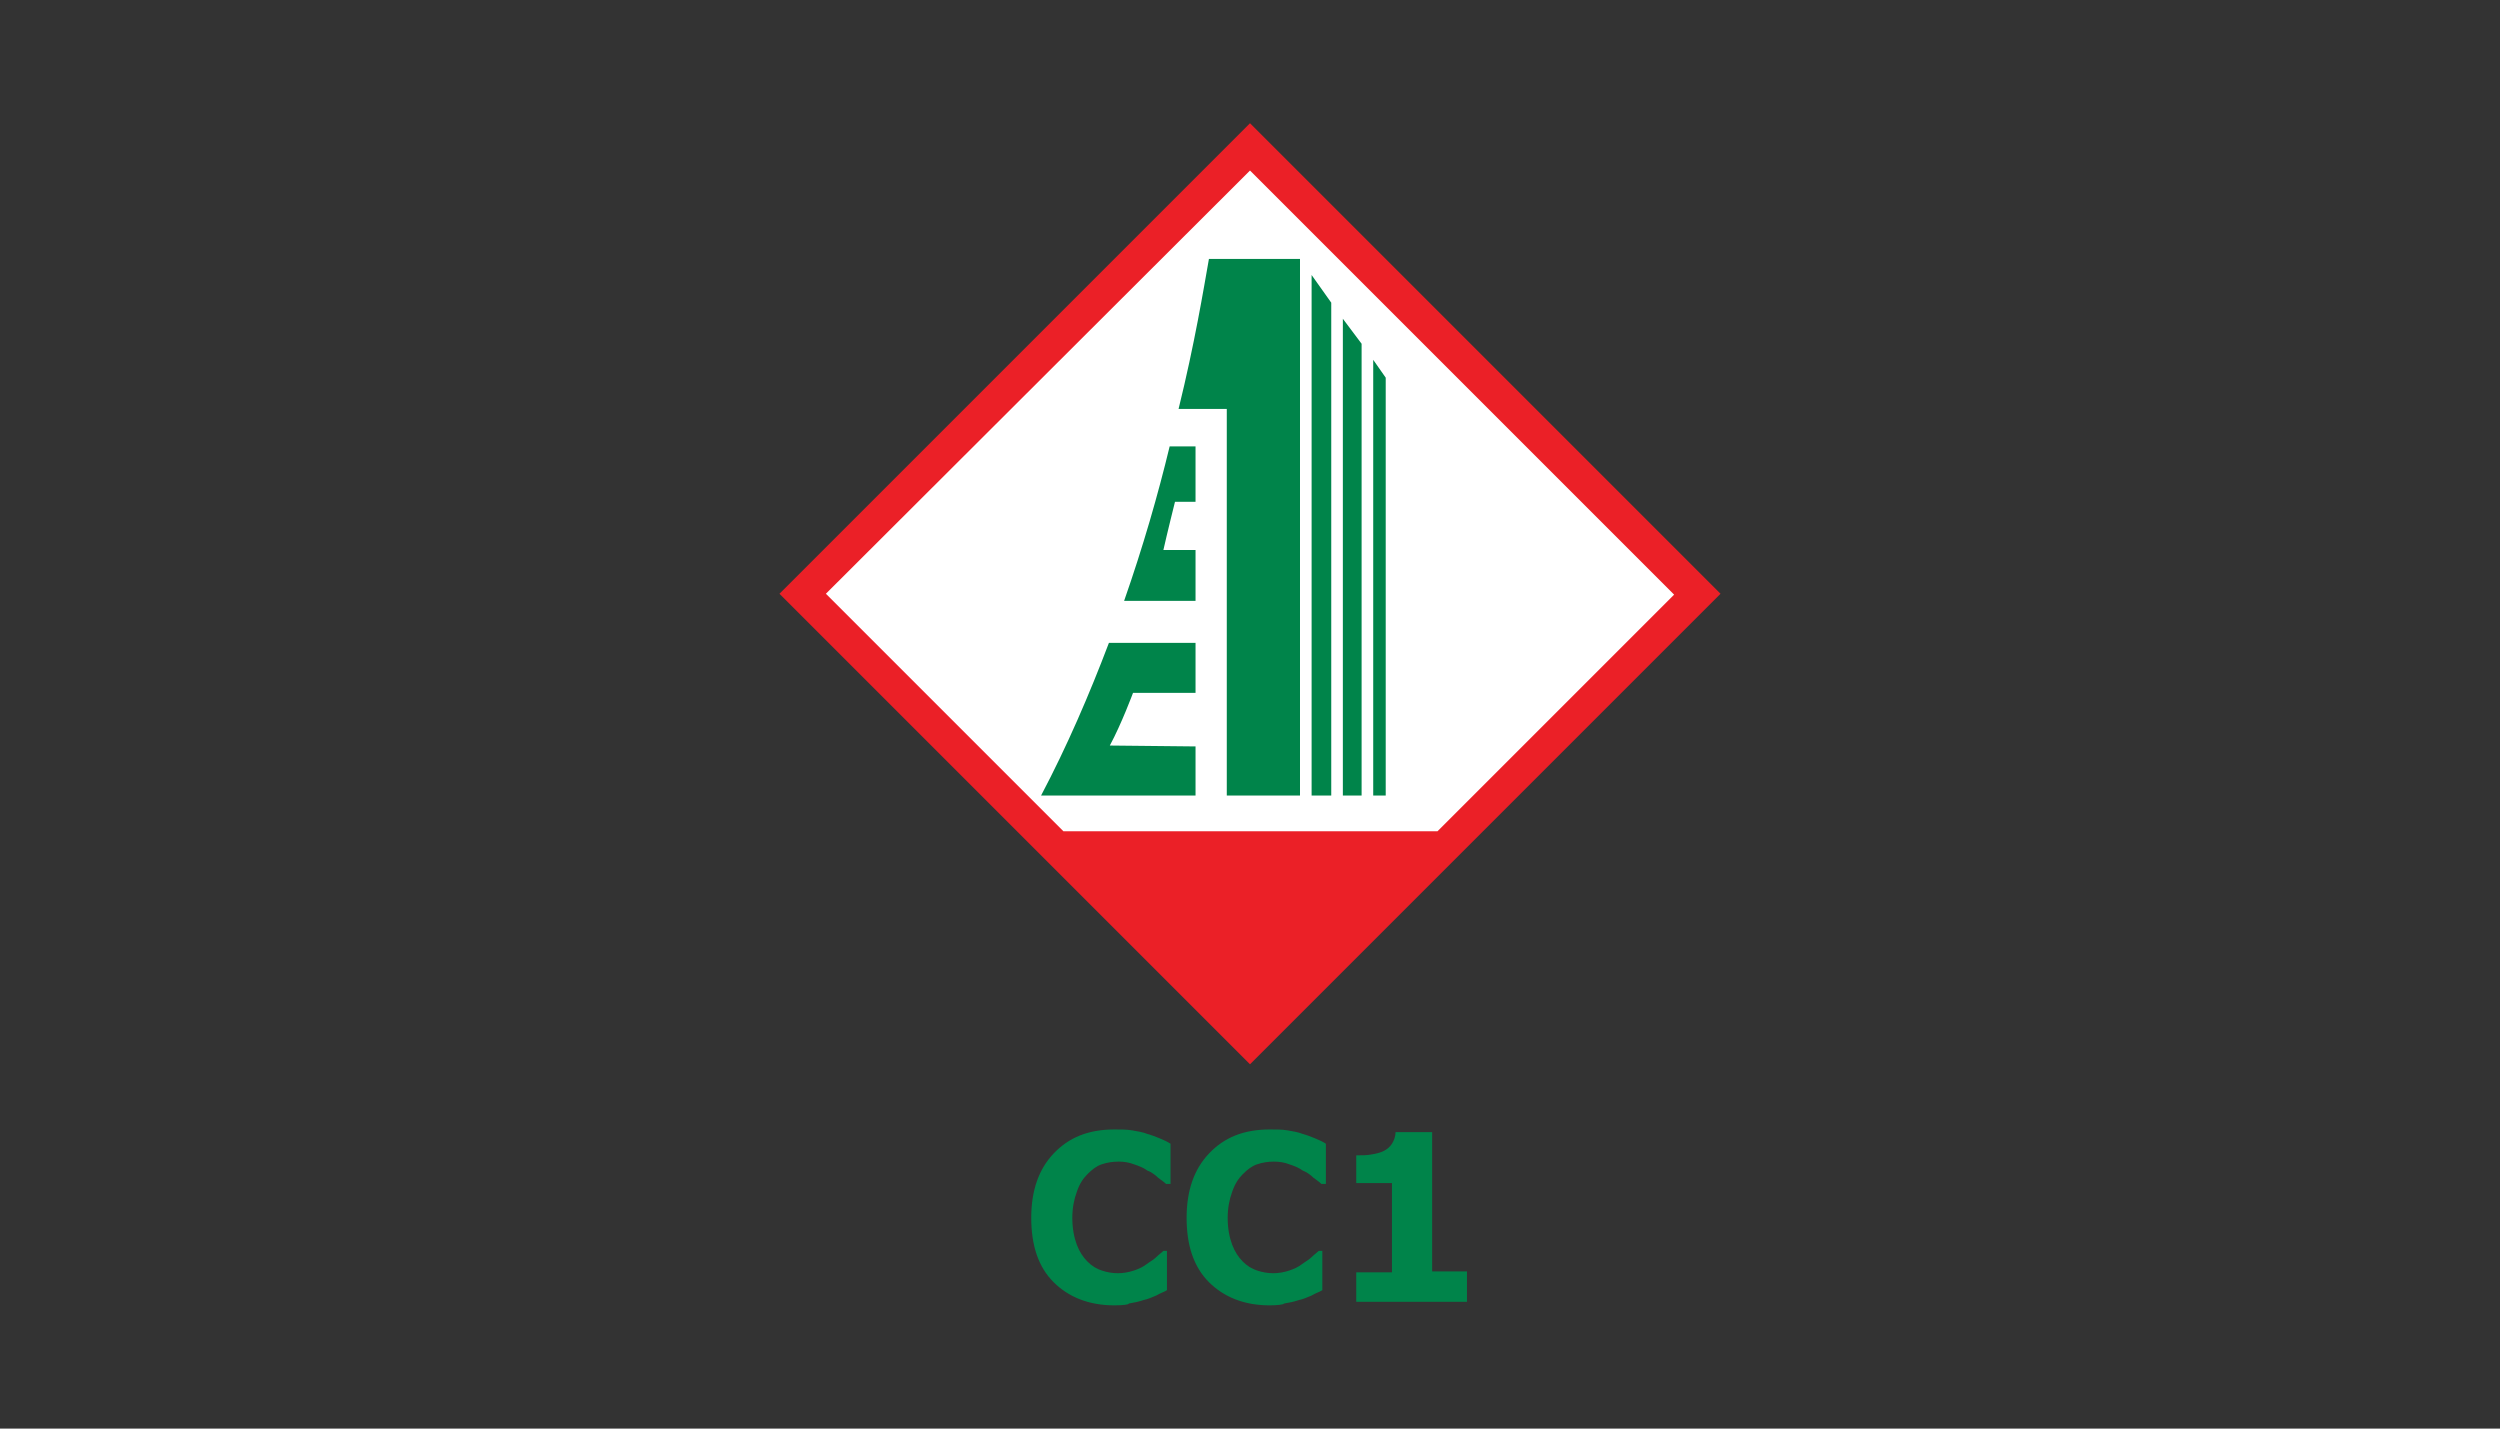
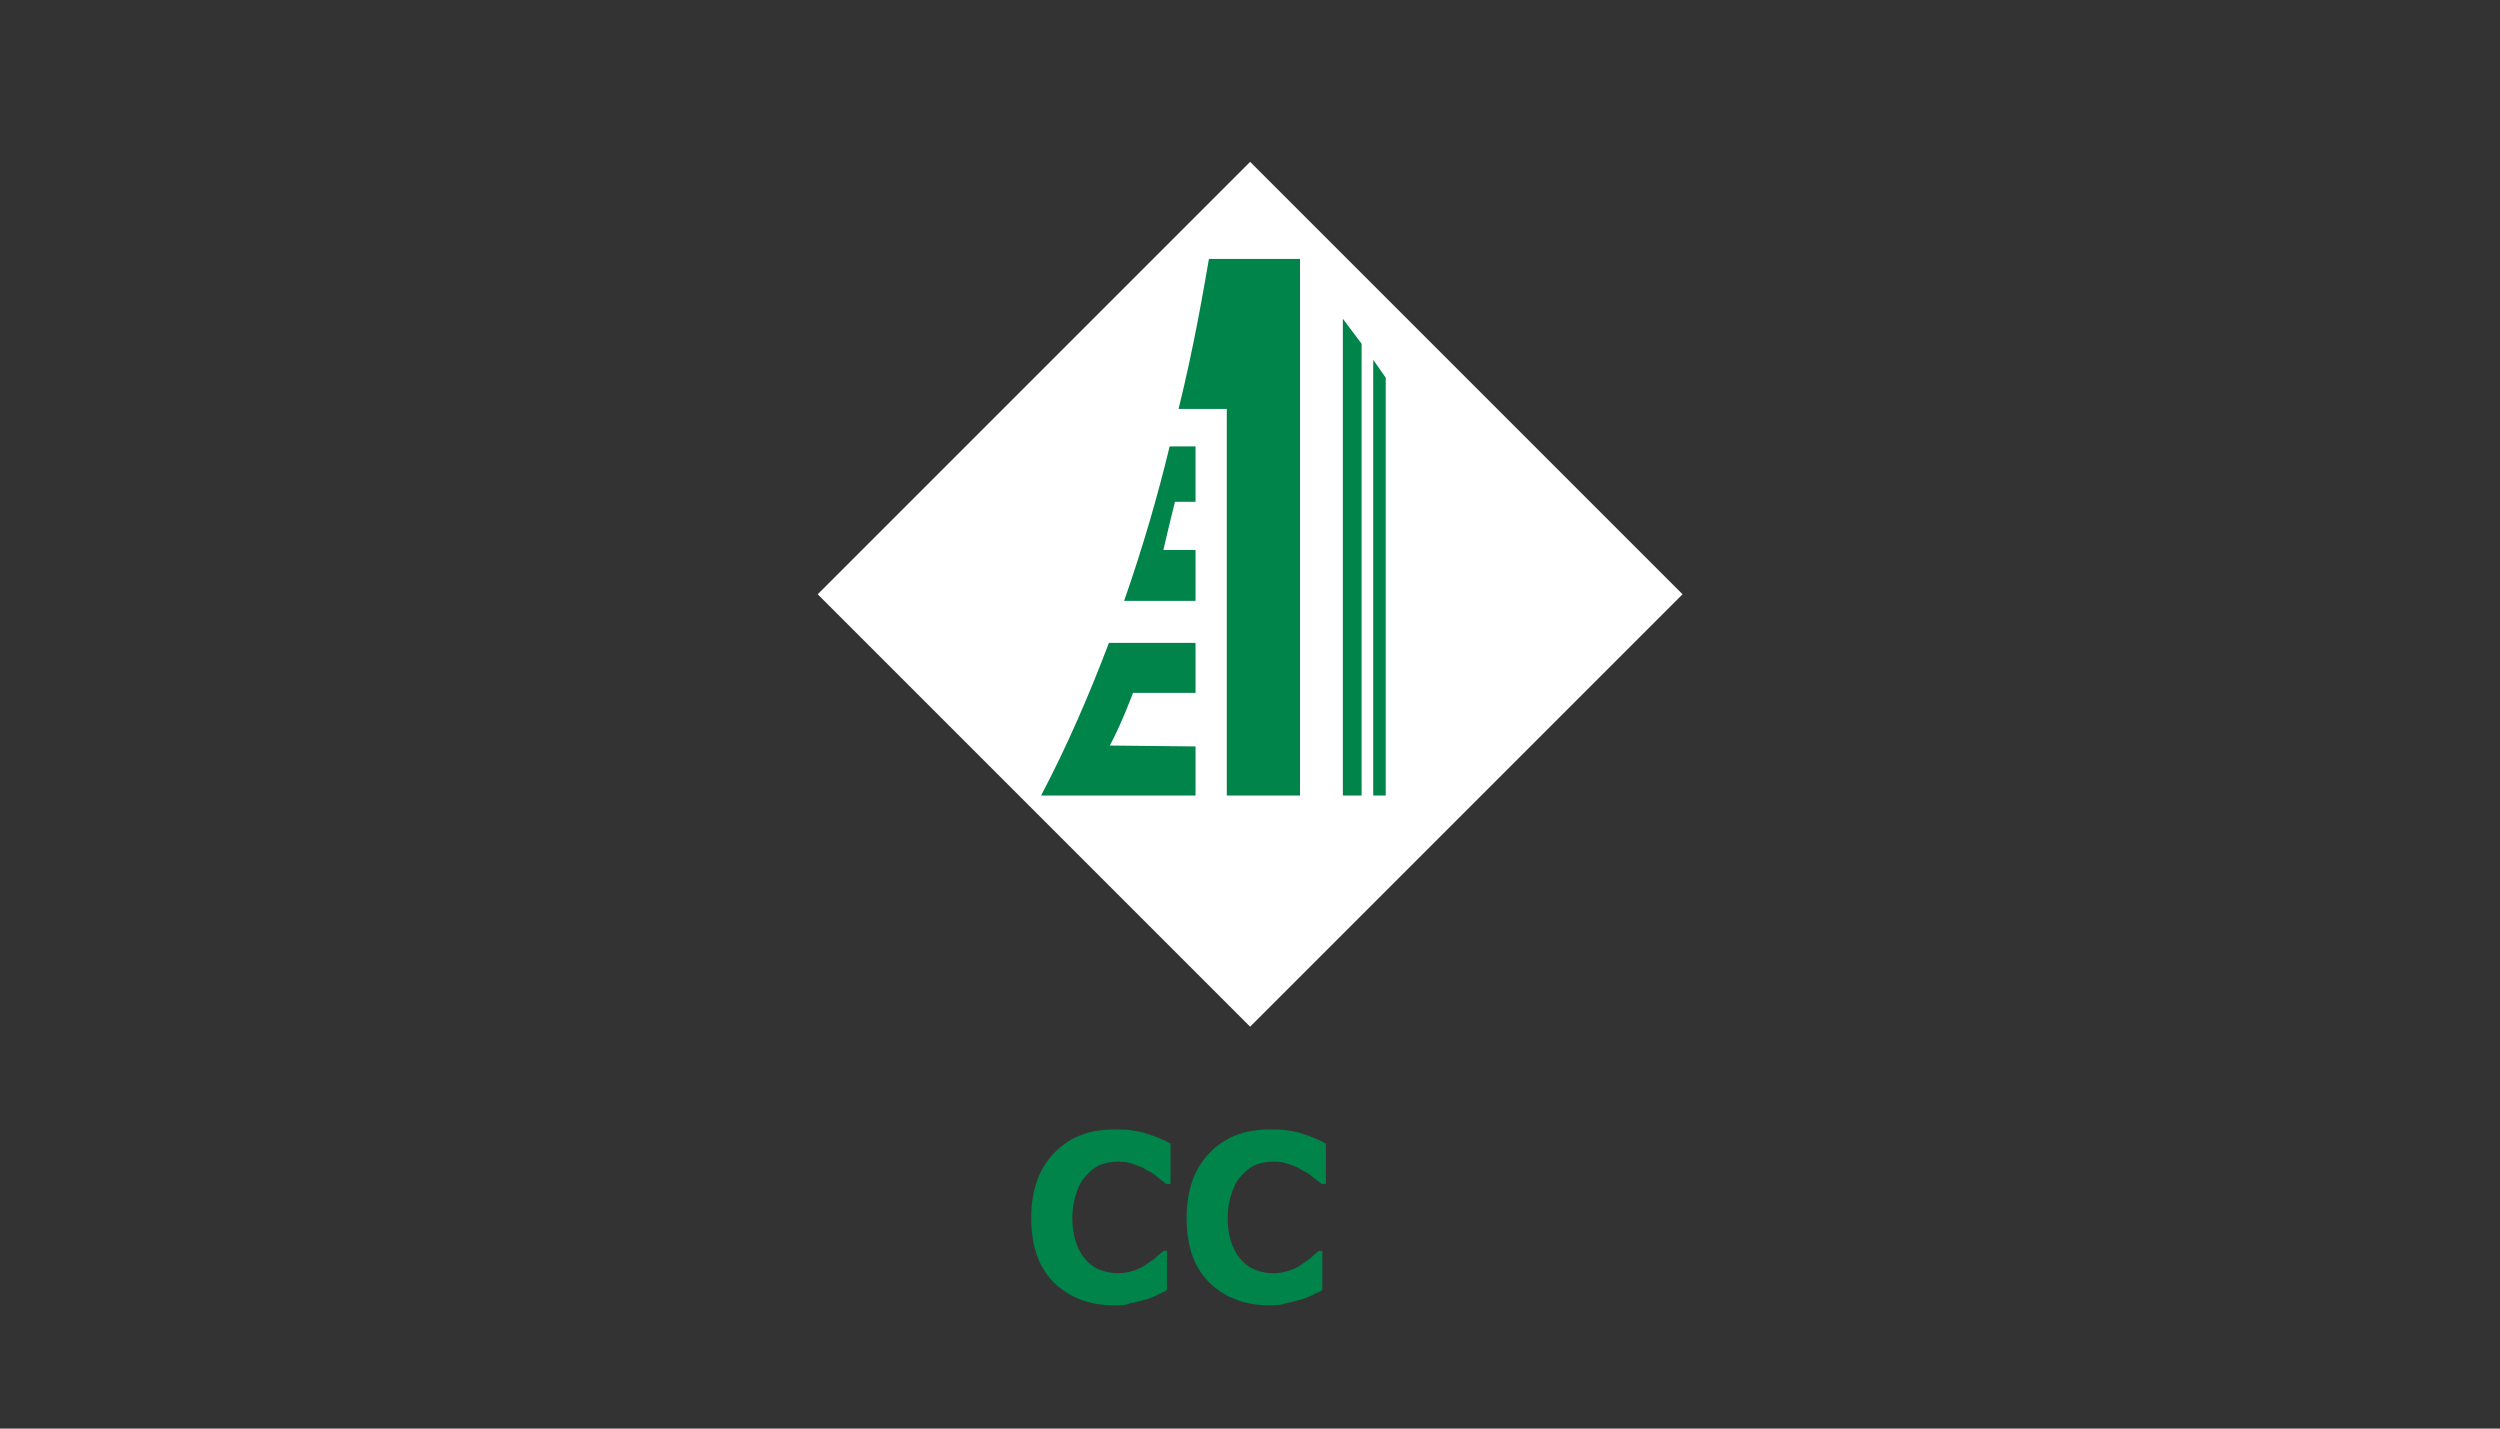
<svg xmlns="http://www.w3.org/2000/svg" version="1.1" id="Layer_1" x="0px" y="0px" viewBox="0 0 280 160" style="enable-background:new 0 0 280 160;" xml:space="preserve">
  <rect x="0" y="0" width="280" height="160" fill="#333333" stroke="none" />
  <style type="text/css">
	.st0{fill:#FFFFFF;}
	.st1{fill:#EB2027;}
	.st2{fill:#00844A;}
</style>
  <g id="XMLID_243_">
    <rect id="XMLID_245_" x="105.8" y="32.3" transform="matrix(0.707 0.707 -0.707 0.707 88.05 -79.508)" class="st0" width="68.5" height="68.5" />
-     <path id="XMLID_261_" class="st1" d="M140,13.8L87.3,66.5l26.5,26.5l26.2,26.2l52.7-52.7L140,13.8z M92.5,66.5L140,19.1l47.5,47.5   l-26.5,26.5h-41.9L92.5,66.5z" />
    <g id="XMLID_254_">
      <polygon id="XMLID_248_" class="st2" points="153.8,40.3 153.8,89.1 155.2,89.1 155.2,42.3   " />
-       <polygon id="XMLID_249_" class="st2" points="146.9,89.1 149.1,89.1 149.1,33.9 146.9,30.8   " />
      <polygon id="XMLID_250_" class="st2" points="150.4,89.1 152.5,89.1 152.5,38.5 150.4,35.7   " />
      <path id="XMLID_251_" class="st2" d="M132,45.8h5.4v2.9v1.3v17.2V72v17.1h8.2V29h-10.2C134.8,32.4,133.8,38.5,132,45.8z" />
      <path id="XMLID_252_" class="st2" d="M125.9,67.3h8v-5.7h-3.6c0.4-1.8,1.3-5.4,1.3-5.4h2.3v-6.2H131    C129.7,55.4,128,61.3,125.9,67.3z" />
      <path id="XMLID_253_" class="st2" d="M116.6,89.1h17.3v-5.5l-9.6-0.1c1.3-2.4,2.6-5.9,2.6-5.9h7V72h-9.7    C122,77.8,119.5,83.6,116.6,89.1z" />
    </g>
    <g id="XMLID_244_">
      <path id="XMLID_255_" class="st2" d="M124.8,146.2c-2.8,0-5.1-0.9-6.8-2.6c-1.7-1.7-2.5-4.1-2.5-7.2c0-3,0.8-5.4,2.5-7.2    c1.7-1.8,3.9-2.7,6.8-2.7c0.8,0,1.4,0,2,0.1c0.6,0.1,1.2,0.2,1.7,0.4c0.4,0.1,0.9,0.3,1.4,0.5c0.5,0.2,0.9,0.4,1.2,0.6v4.5h-0.5    c-0.2-0.2-0.5-0.4-0.9-0.7c-0.3-0.3-0.7-0.6-1.2-0.8c-0.4-0.3-0.9-0.5-1.5-0.7c-0.5-0.2-1.1-0.3-1.7-0.3c-0.7,0-1.3,0.1-1.9,0.3    c-0.6,0.2-1.1,0.6-1.6,1.1c-0.5,0.5-0.9,1.1-1.2,2c-0.3,0.8-0.5,1.8-0.5,2.9c0,1.2,0.2,2.2,0.5,3c0.3,0.8,0.7,1.4,1.2,1.9    c0.5,0.5,1,0.8,1.6,1c0.6,0.2,1.2,0.3,1.8,0.3c0.6,0,1.2-0.1,1.8-0.3c0.6-0.2,1-0.4,1.4-0.7c0.4-0.3,0.8-0.5,1.1-0.8    c0.3-0.3,0.6-0.5,0.8-0.7h0.4v4.4c-0.3,0.2-0.7,0.3-1.2,0.6c-0.5,0.2-0.9,0.4-1.4,0.5c-0.6,0.2-1.1,0.3-1.7,0.4    C126.5,146.1,125.8,146.2,124.8,146.2z" />
      <path id="XMLID_257_" class="st2" d="M142.2,146.2c-2.8,0-5.1-0.9-6.8-2.6c-1.7-1.7-2.5-4.1-2.5-7.2c0-3,0.8-5.4,2.5-7.2    c1.7-1.8,3.9-2.7,6.8-2.7c0.8,0,1.4,0,2,0.1c0.6,0.1,1.2,0.2,1.7,0.4c0.4,0.1,0.9,0.3,1.4,0.5c0.5,0.2,0.9,0.4,1.2,0.6v4.5h-0.5    c-0.2-0.2-0.5-0.4-0.9-0.7c-0.3-0.3-0.7-0.6-1.2-0.8c-0.4-0.3-0.9-0.5-1.5-0.7c-0.5-0.2-1.1-0.3-1.7-0.3c-0.7,0-1.3,0.1-1.9,0.3    c-0.6,0.2-1.1,0.6-1.6,1.1c-0.5,0.5-0.9,1.1-1.2,2c-0.3,0.8-0.5,1.8-0.5,2.9c0,1.2,0.2,2.2,0.5,3c0.3,0.8,0.7,1.4,1.2,1.9    c0.5,0.5,1,0.8,1.6,1c0.6,0.2,1.2,0.3,1.8,0.3c0.6,0,1.2-0.1,1.8-0.3c0.6-0.2,1-0.4,1.4-0.7c0.4-0.3,0.8-0.5,1.1-0.8    c0.3-0.3,0.6-0.5,0.8-0.7h0.4v4.4c-0.3,0.2-0.7,0.3-1.2,0.6c-0.5,0.2-0.9,0.4-1.4,0.5c-0.6,0.2-1.1,0.3-1.7,0.4    C143.8,146.1,143.1,146.2,142.2,146.2z" />
-       <path id="XMLID_259_" class="st2" d="M164.4,145.8h-12.5v-3.3h4v-10h-4v-3.1c0.6,0,1.2,0,1.7-0.1c0.6-0.1,1-0.2,1.4-0.4    c0.4-0.2,0.7-0.5,0.9-0.8c0.2-0.3,0.4-0.8,0.4-1.3h4.1v15.6h3.9V145.8z" />
    </g>
  </g>
</svg>